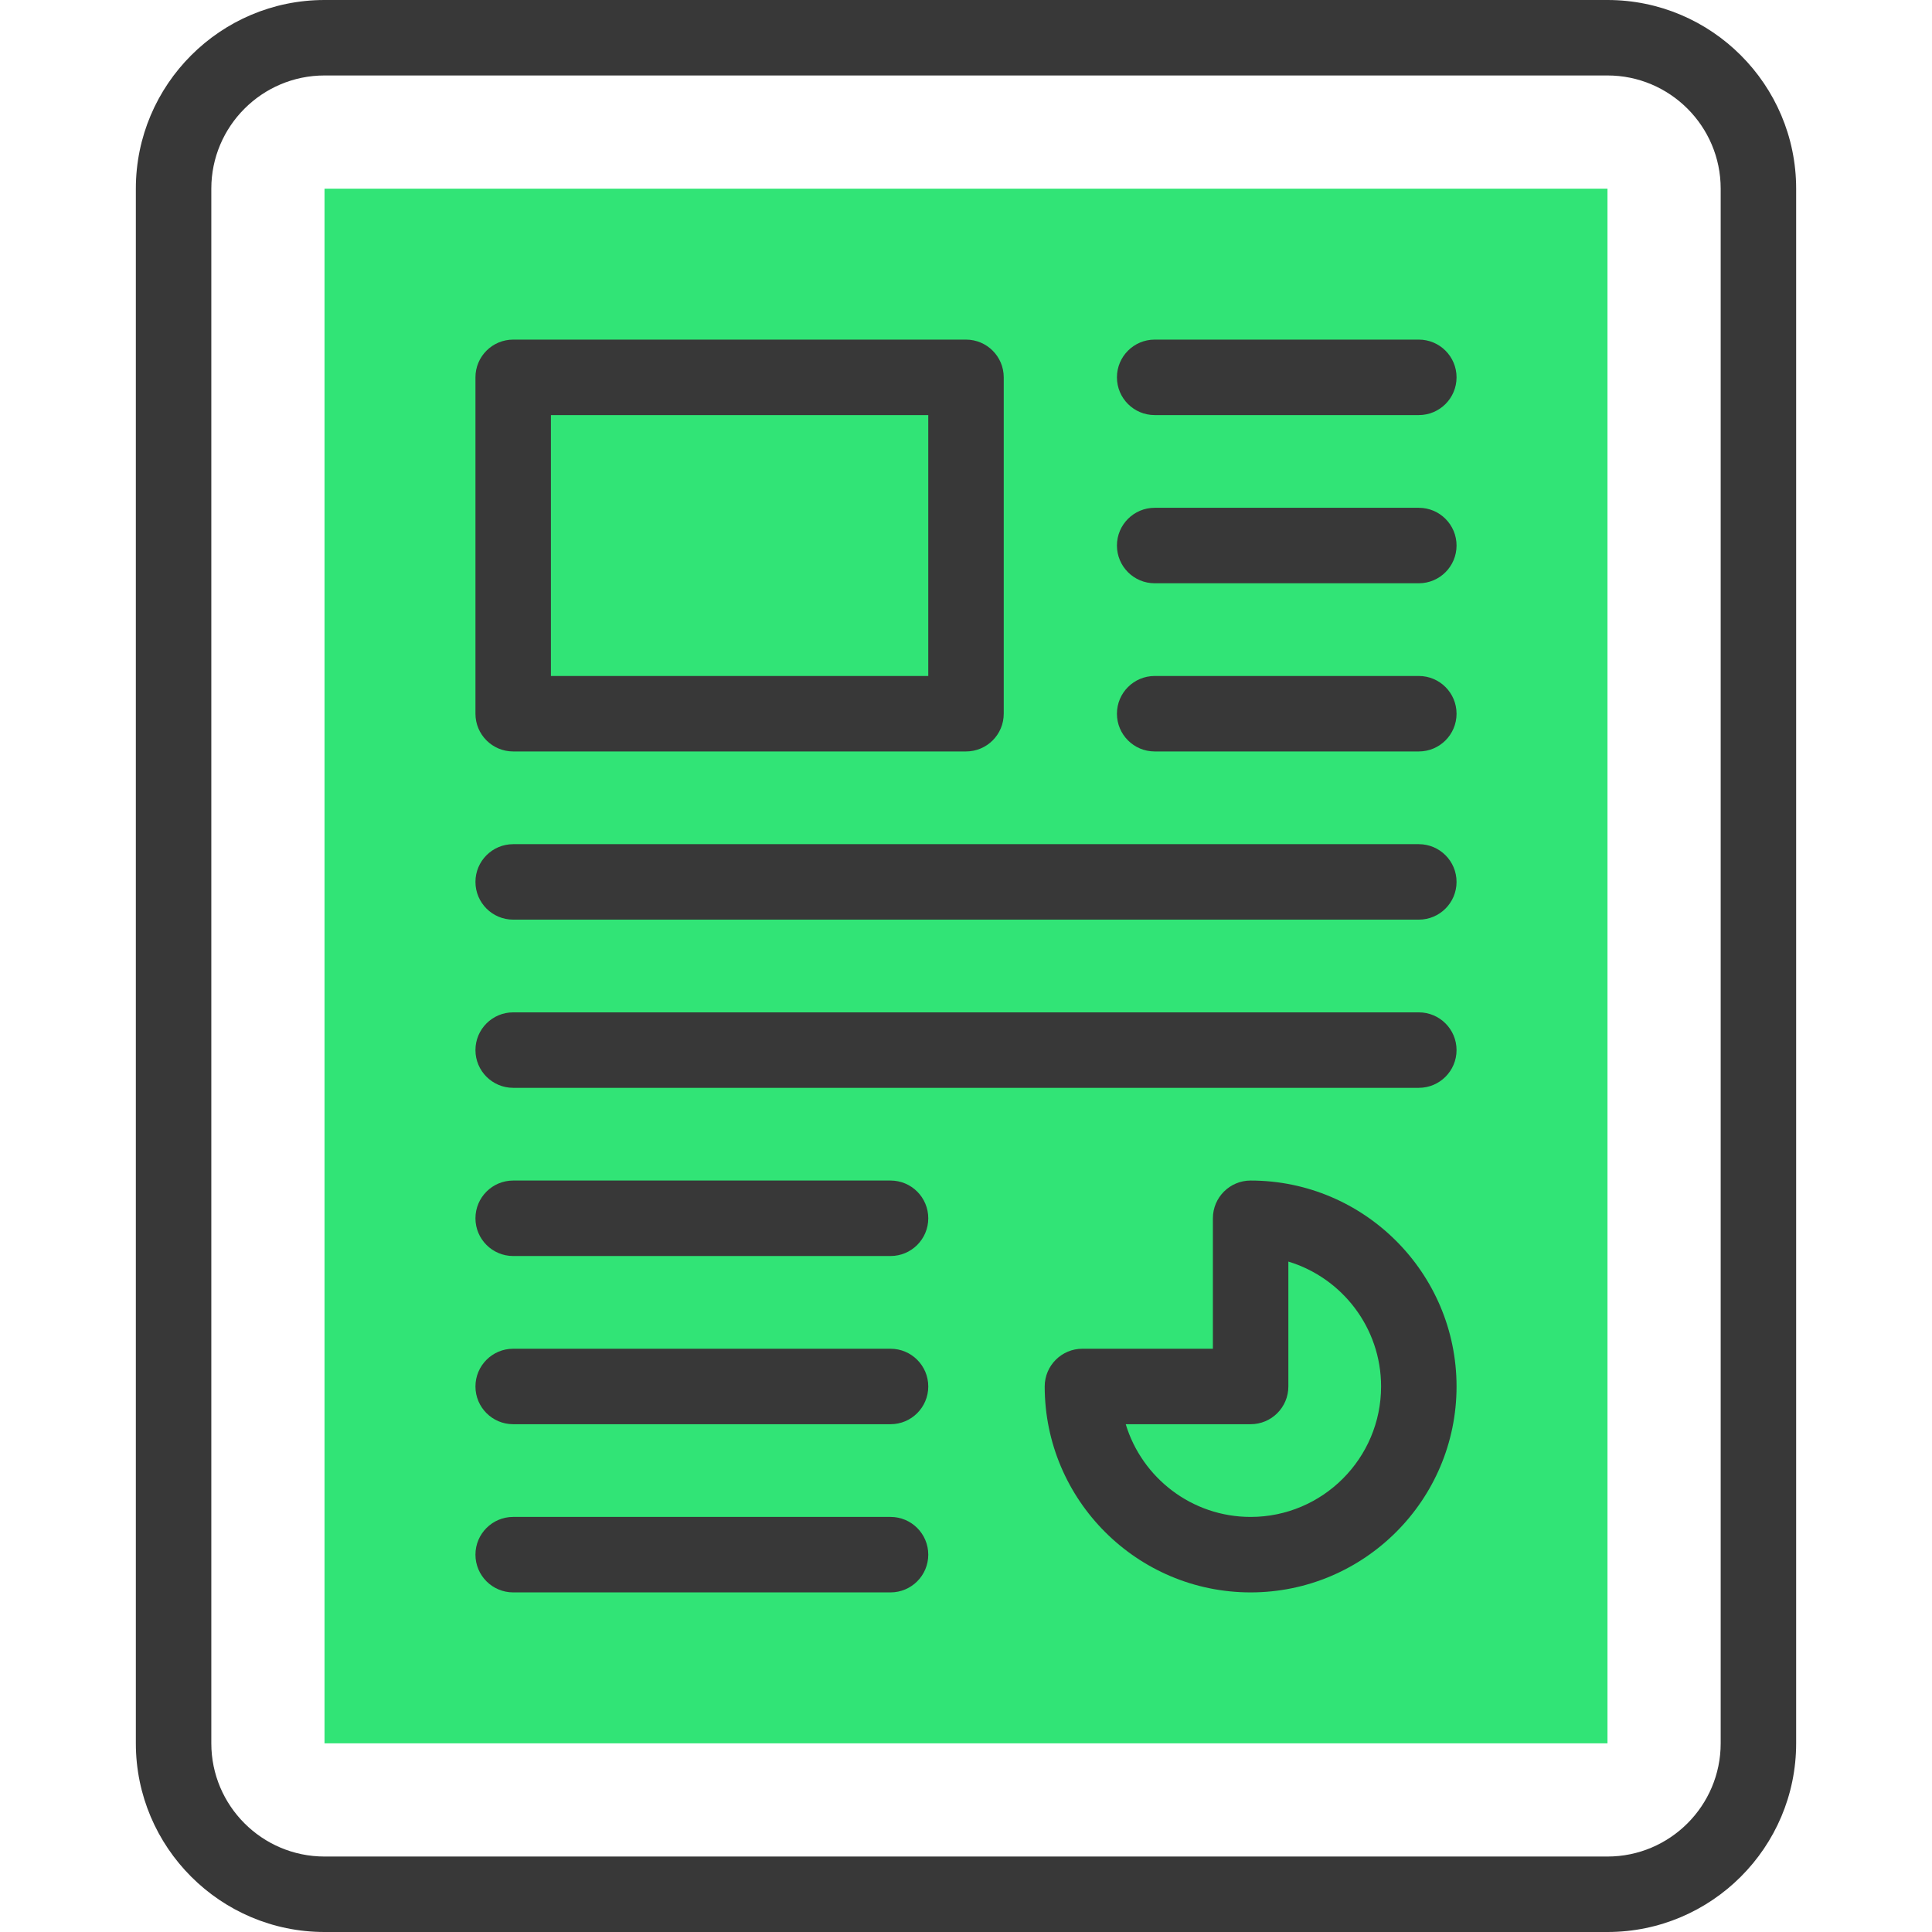
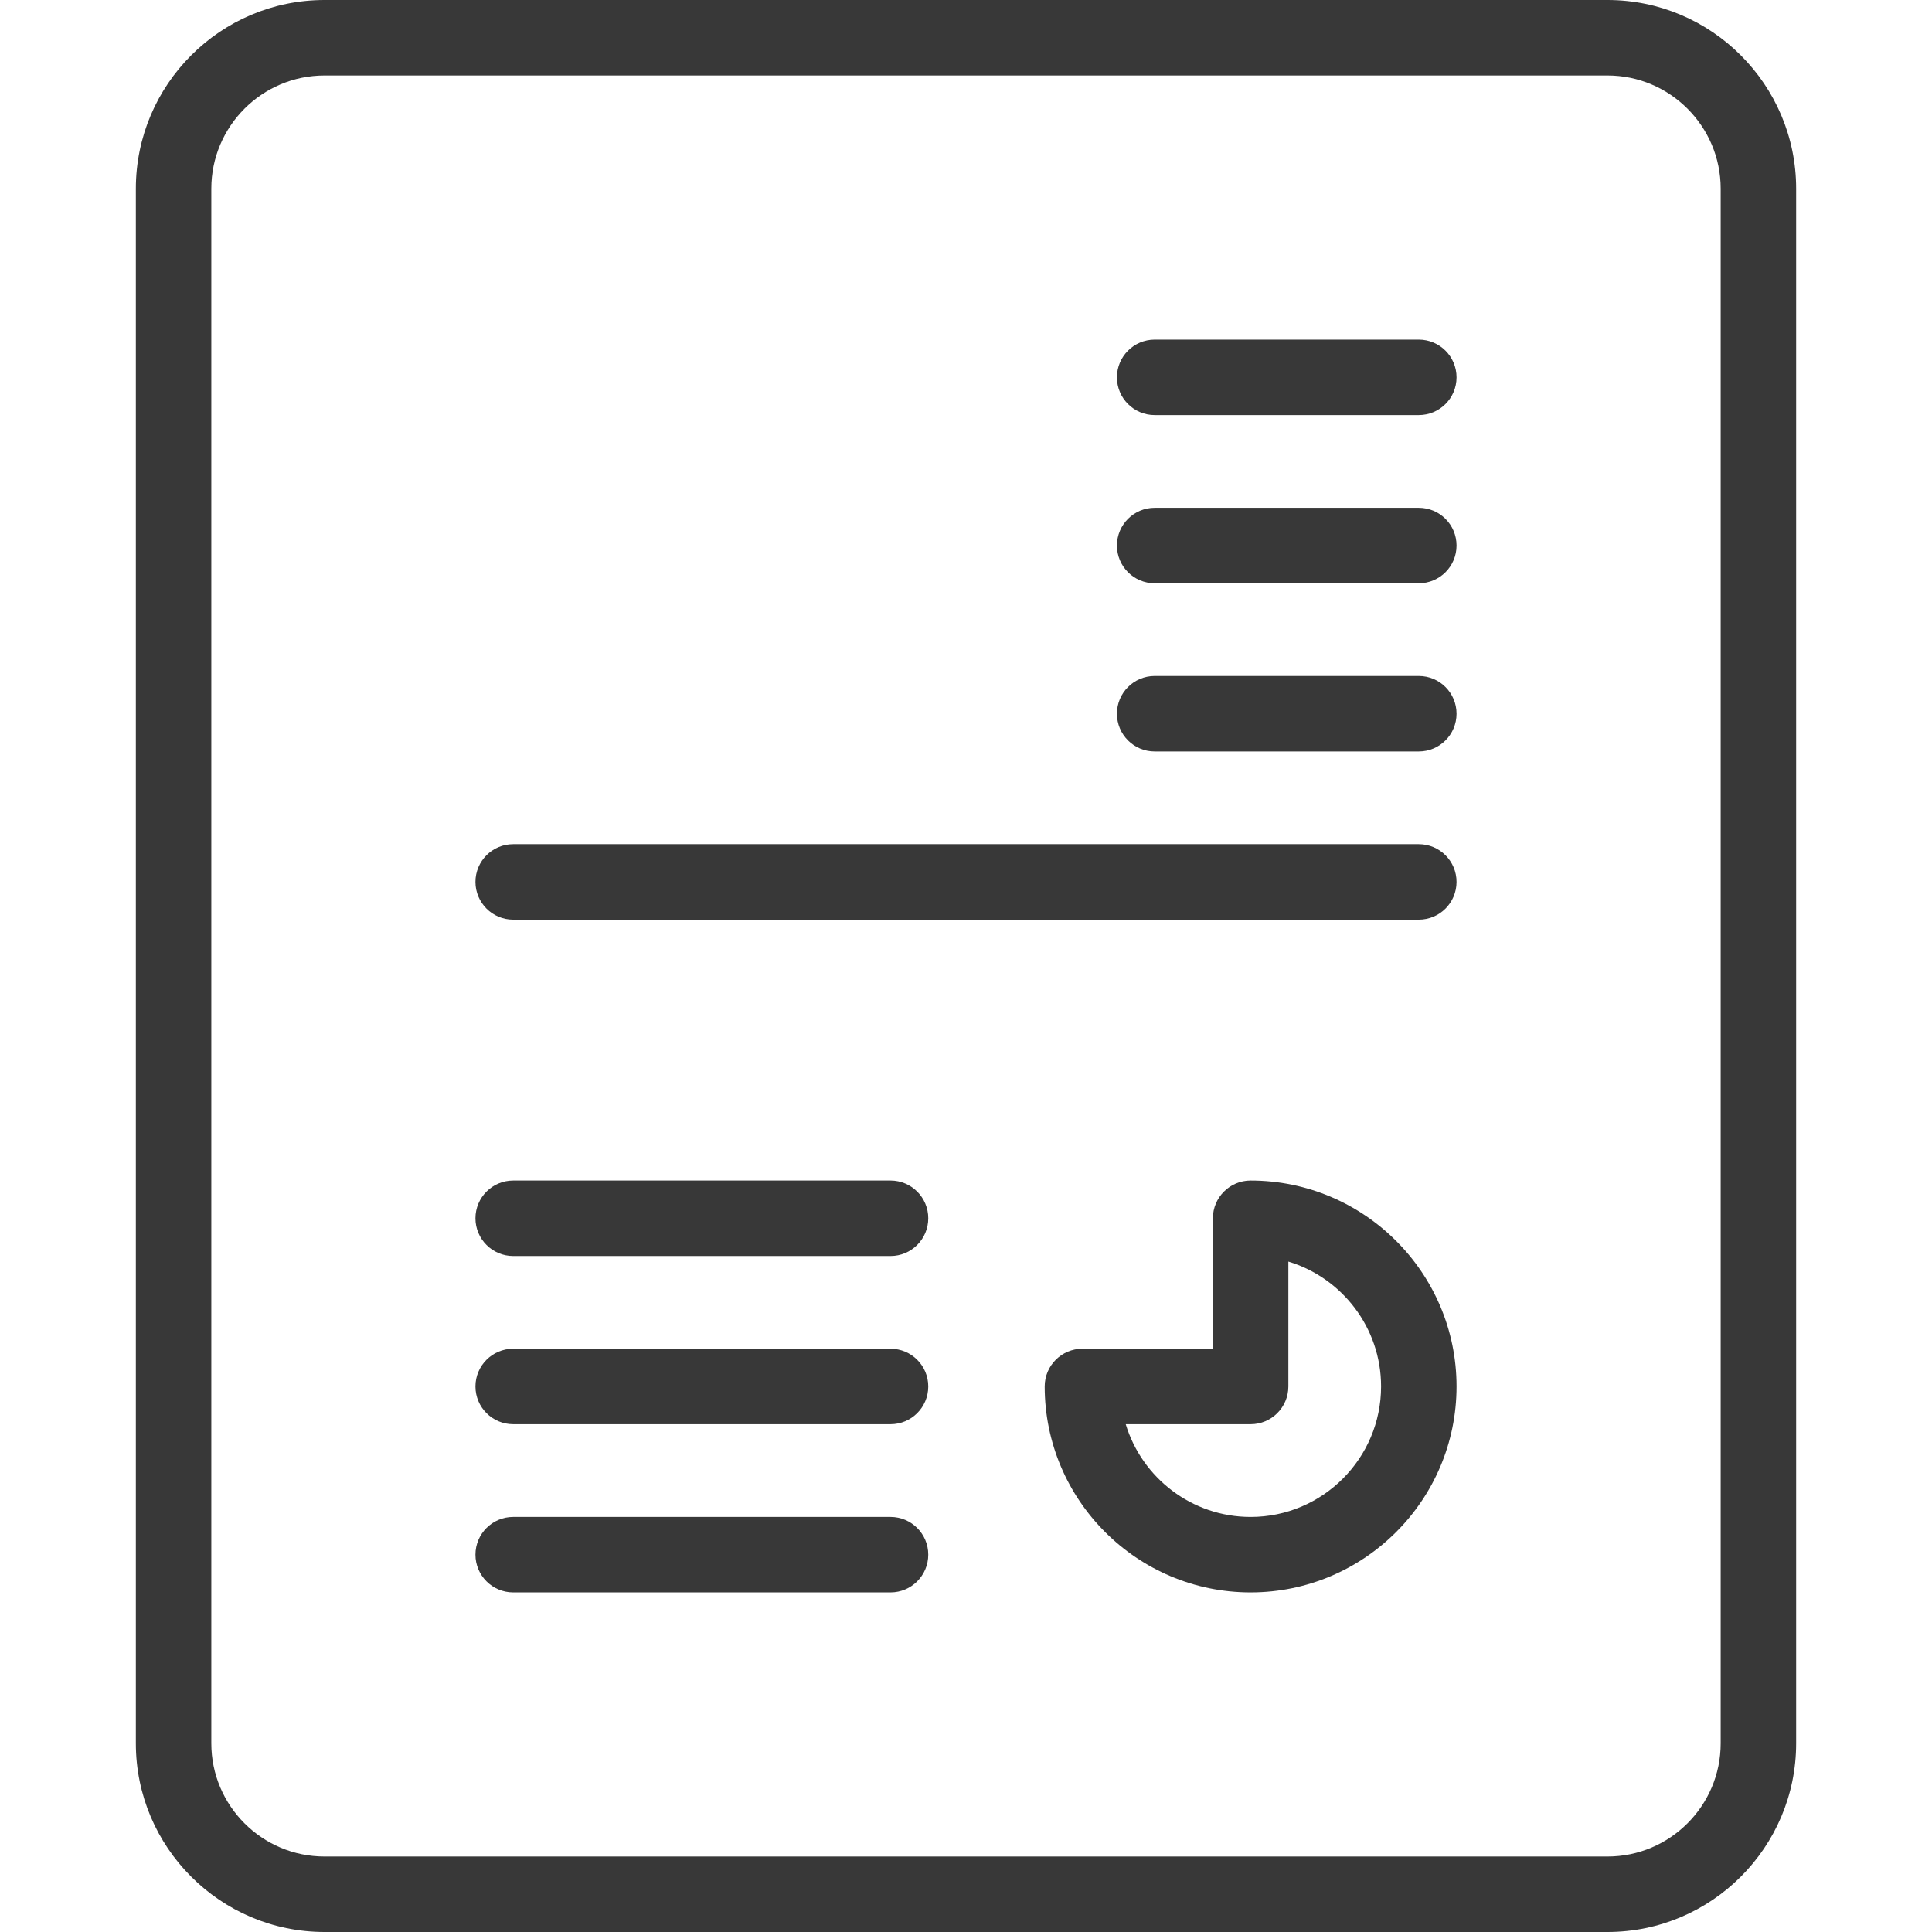
<svg xmlns="http://www.w3.org/2000/svg" width="512" height="512" viewBox="0 0 512 512" fill="none">
  <g clip-path="url(#clip0_3590_2)">
-     <path fill-rule="evenodd" clip-rule="evenodd" d="M86.001 50H425.998V462H86.001V50Z" fill="#31E476" />
    <path d="M425.999 0H86.001C58.431 0 36.001 22.43 36.001 50V462C36.001 489.57 58.431 512 86.001 512H425.999C453.569 512 475.999 489.57 475.999 462V50C475.999 22.43 453.569 0 425.999 0V0ZM455.999 462C455.999 478.542 442.541 492 425.999 492H86.001C69.459 492 56.001 478.542 56.001 462V50C56.001 33.458 69.459 20 86.001 20H425.999C442.541 20 455.999 33.458 455.999 50V462Z" fill="#383838" />
    <path d="M376 90H306C300.477 90 296 94.478 296 100C296 105.522 300.477 110 306 110H376C381.523 110 386 105.522 386 100C386 94.478 381.523 90 376 90Z" fill="#383838" />
    <path d="M376 134.572H306C300.477 134.572 296 139.05 296 144.572C296 150.094 300.477 154.572 306 154.572H376C381.523 154.572 386 150.094 386 144.572C386 139.05 381.523 134.572 376 134.572Z" fill="#383838" />
    <path d="M376 179.143H306C300.477 179.143 296 183.621 296 189.143C296 194.665 300.477 199.143 306 199.143H376C381.523 199.143 386 194.665 386 189.143C386 183.621 381.523 179.143 376 179.143Z" fill="#383838" />
    <path d="M375.999 223.715H136C130.477 223.715 126 228.193 126 233.715C126 239.237 130.477 243.715 136 243.715H375.999C381.522 243.715 385.999 239.237 385.999 233.715C385.999 228.193 381.522 223.715 375.999 223.715Z" fill="#383838" />
-     <path d="M375.999 268.285H136C130.477 268.285 126 272.763 126 278.285C126 283.807 130.477 288.285 136 288.285H375.999C381.522 288.285 385.999 283.807 385.999 278.285C385.999 272.763 381.522 268.285 375.999 268.285Z" fill="#383838" />
    <path d="M236 312.857H136C130.477 312.857 126 317.335 126 322.857C126 328.379 130.477 332.857 136 332.857H236C241.523 332.857 246 328.379 246 322.857C246 317.335 241.523 312.857 236 312.857Z" fill="#383838" />
    <path d="M236 357.43H136C130.477 357.43 126 361.908 126 367.43C126 372.952 130.477 377.43 136 377.43H236C241.523 377.43 246 372.952 246 367.43C246 361.908 241.523 357.43 236 357.43Z" fill="#383838" />
    <path d="M236 402H136C130.477 402 126 406.478 126 412C126 417.522 130.477 422 136 422H236C241.523 422 246 417.522 246 412C246 406.478 241.523 402 236 402Z" fill="#383838" />
-     <path d="M136 199.144H256C261.523 199.144 266 194.666 266 189.144V100C266 94.478 261.523 90 256 90H136C130.477 90 126 94.478 126 100V189.144C126 194.666 130.478 199.144 136 199.144V199.144ZM146 110H246V179.144H146V110Z" fill="#383838" />
    <path d="M331.429 312.857C325.906 312.857 321.429 317.335 321.429 322.857V357.429H286.857C281.334 357.429 276.857 361.907 276.857 367.429C276.857 397.52 301.338 422.001 331.429 422.001C361.52 422.001 386.001 397.52 386.001 367.429C386.001 337.338 361.52 312.857 331.429 312.857ZM331.429 402.002C315.841 402.002 302.63 391.633 298.331 377.43H331.429C336.952 377.43 341.429 372.952 341.429 367.43V334.332C355.632 338.631 366.001 351.842 366.001 367.43C366 386.493 350.492 402.002 331.429 402.002Z" fill="#383838" />
  </g>
  <defs>
    <clipPath id="clip0_3590_2">
      <rect width="512" height="512" fill="white" />
    </clipPath>
  </defs>
</svg>